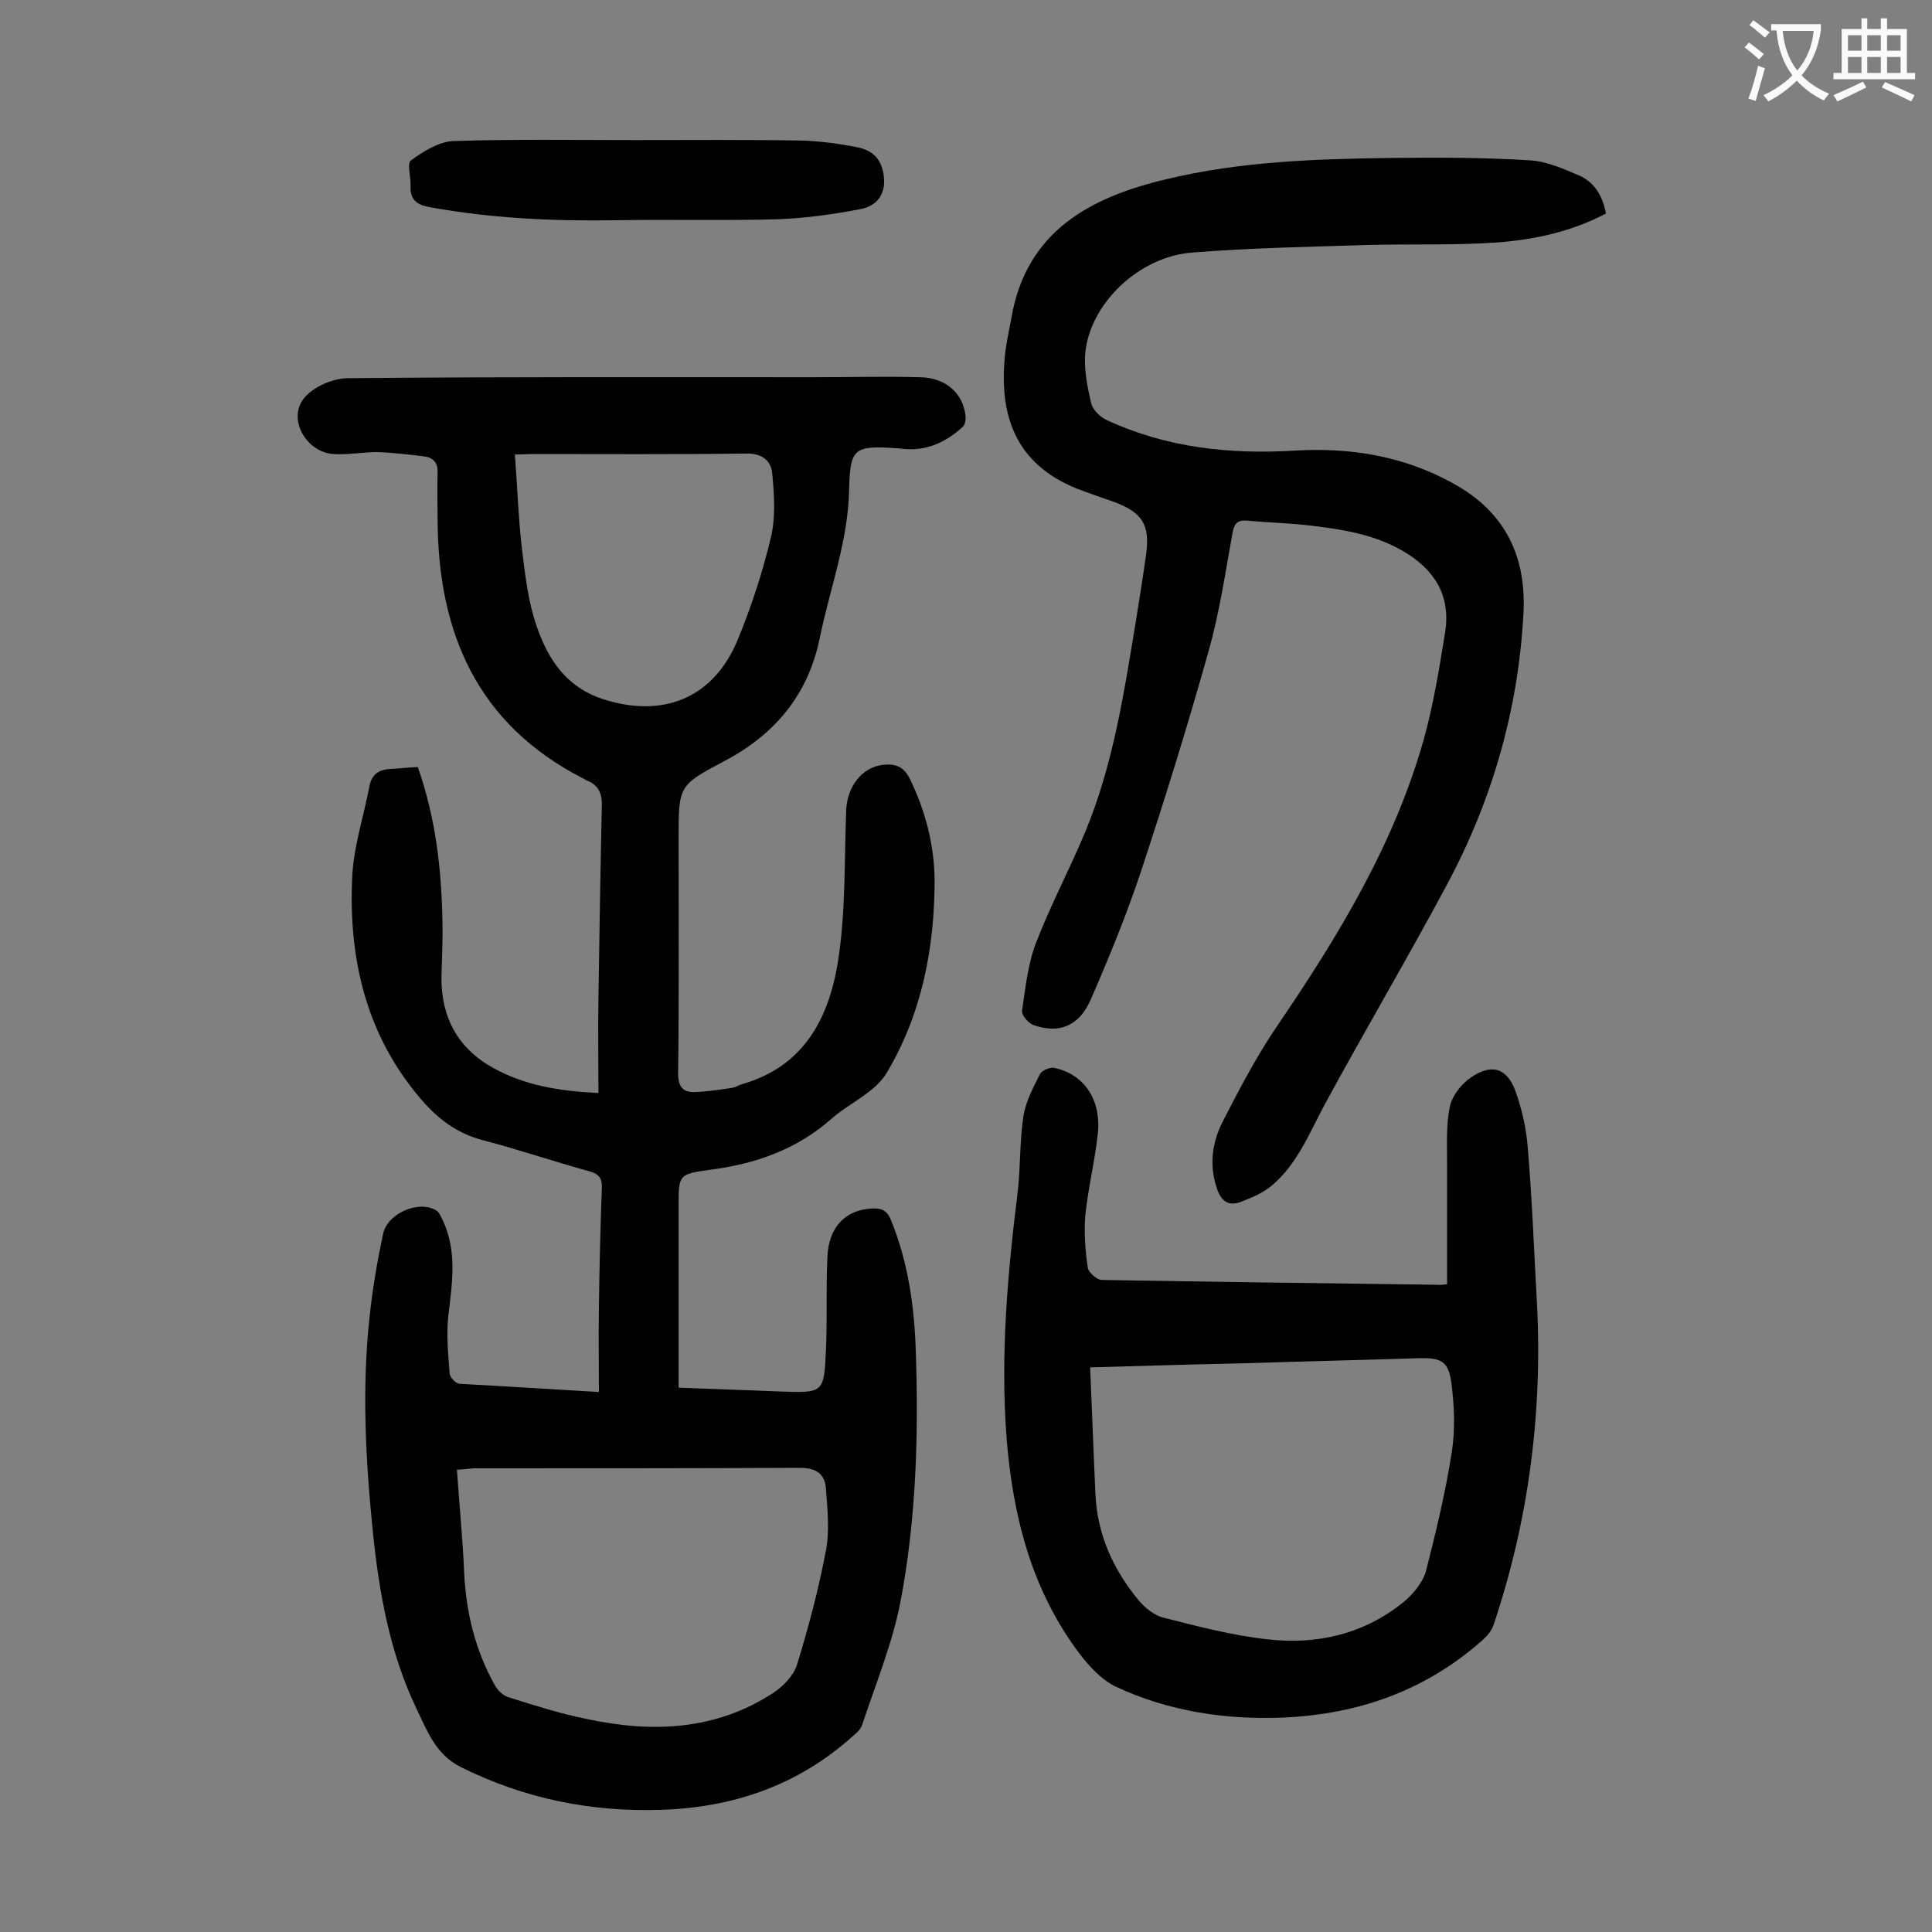
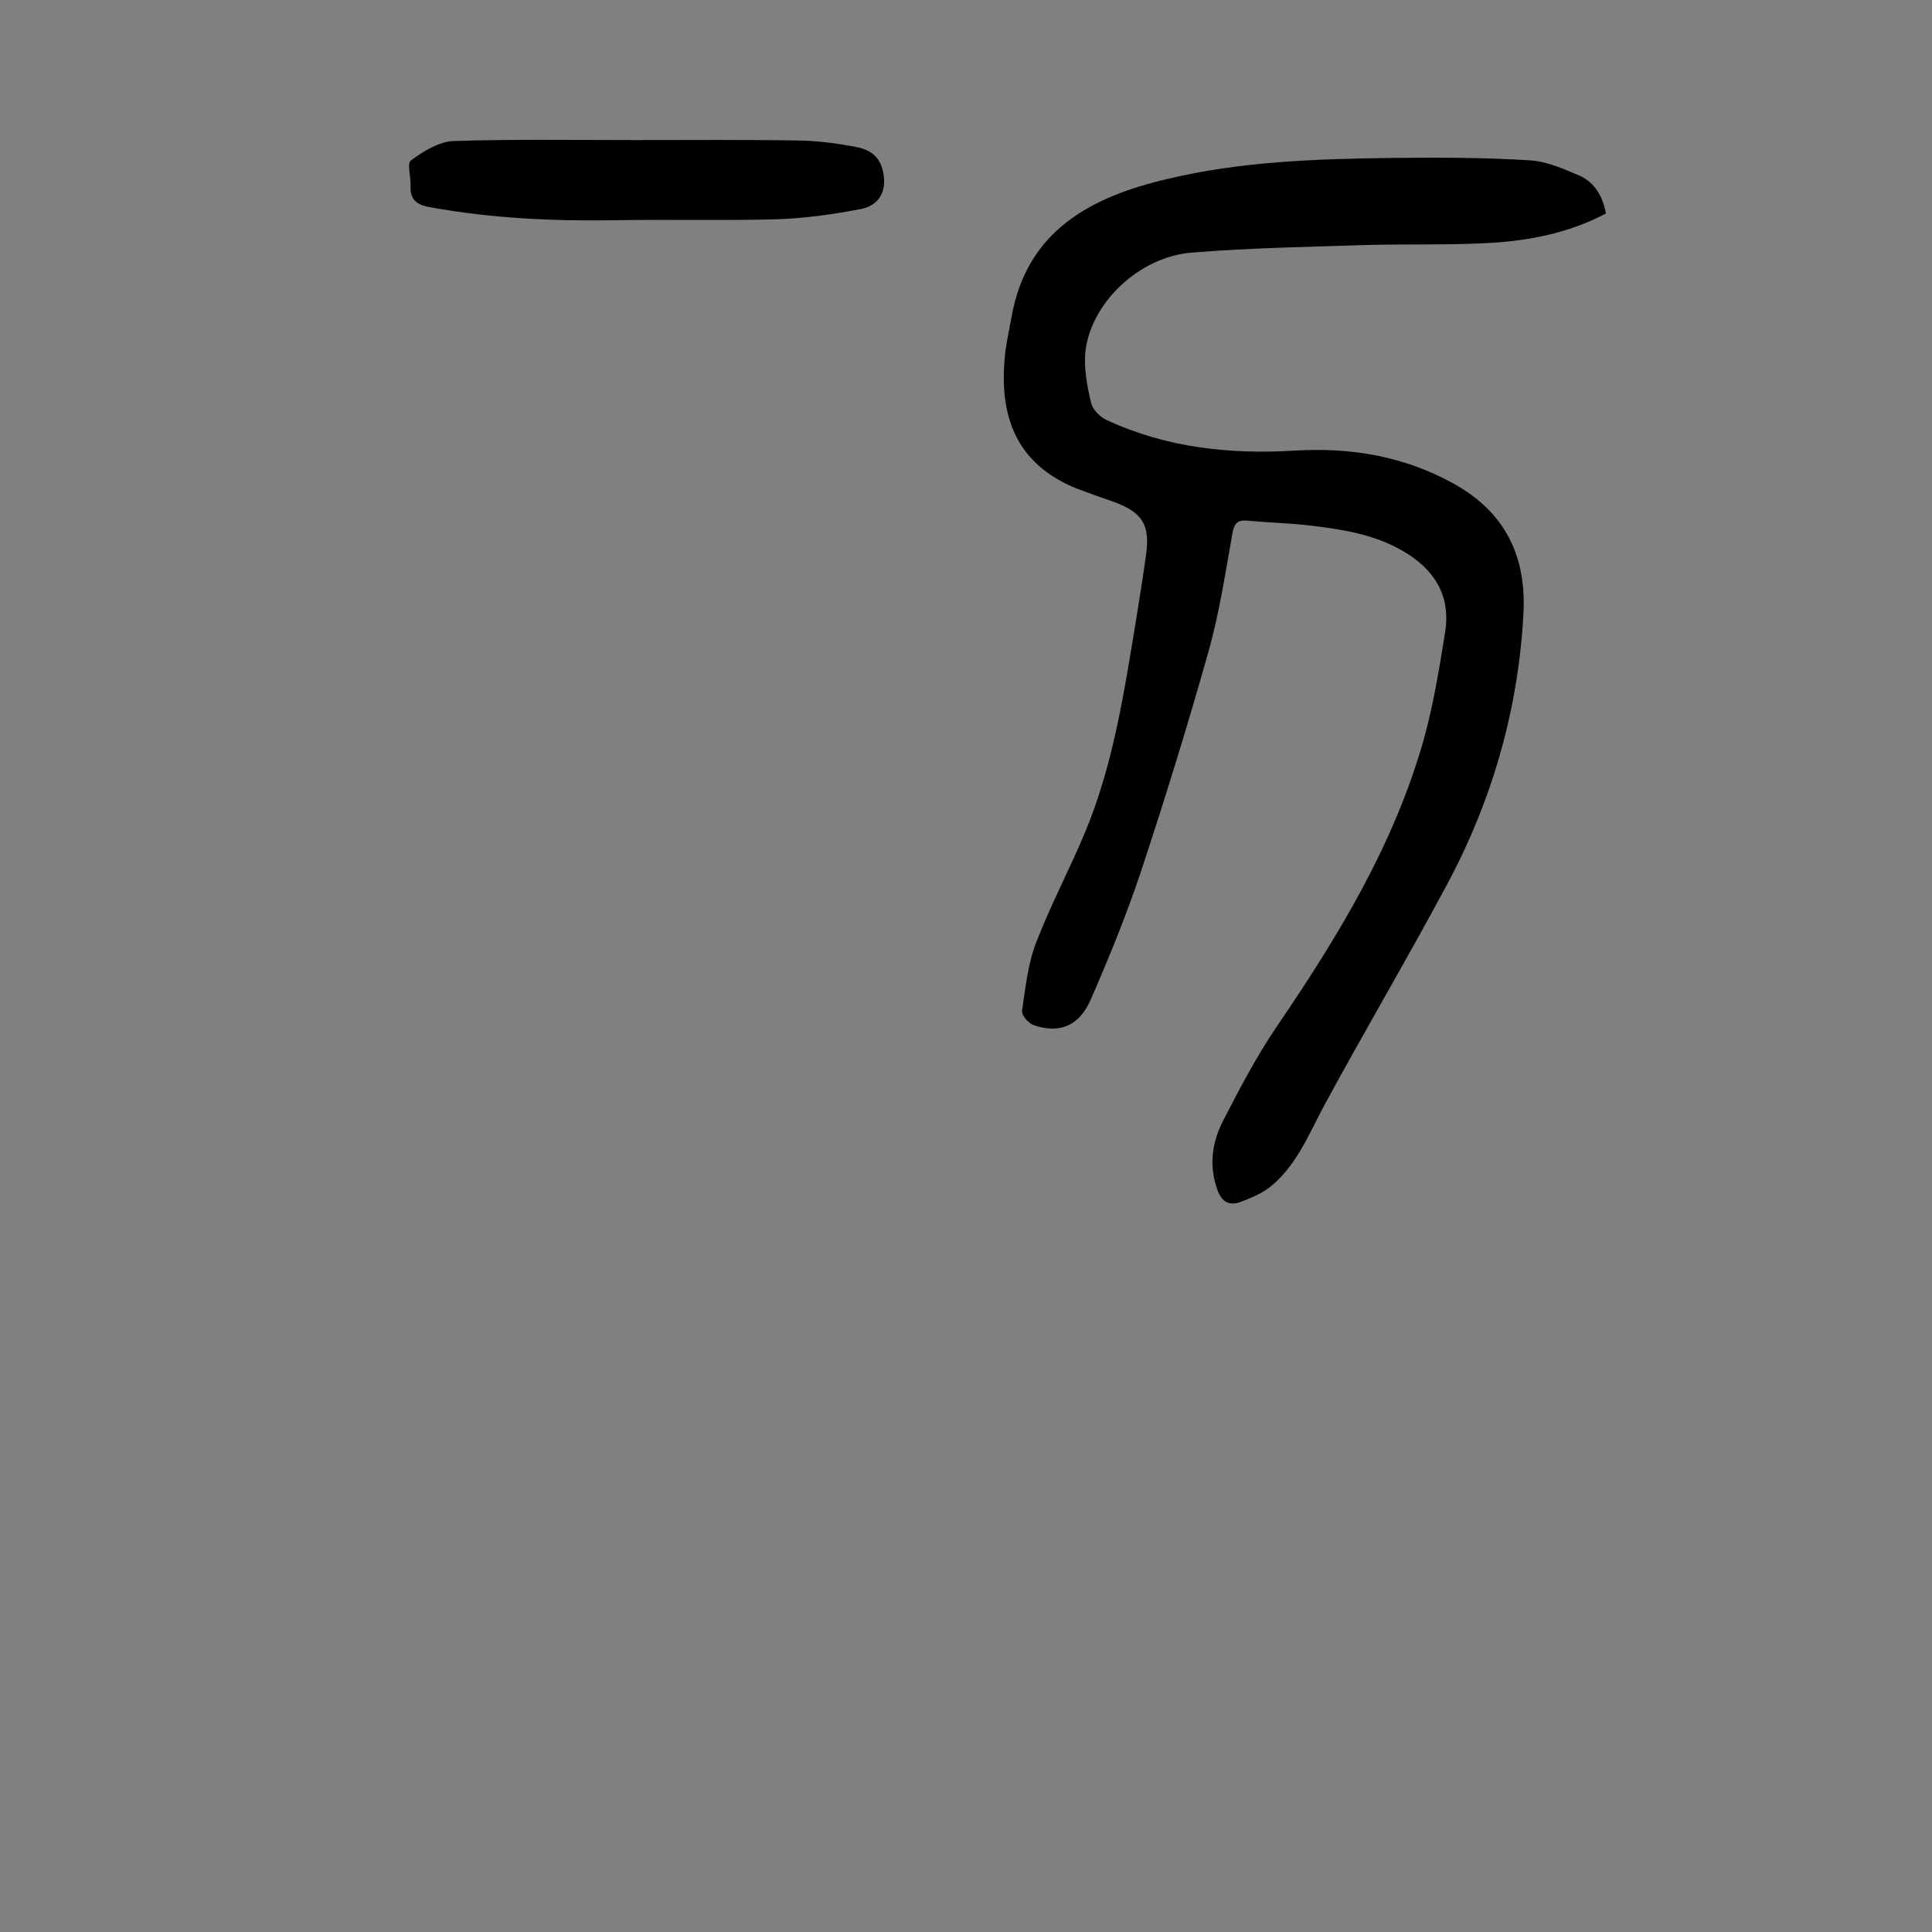
<svg xmlns="http://www.w3.org/2000/svg" enable-background="new 0 0 400 400" viewBox="0 0 400 400">
  <rect x="0" y="0" width="400" height="400" fill="#808080" stroke="none" />
  <g fill="#000001">
-     <path d="m124 288.2c0-6.1-.1-11.8 0-17.5.1-8.2.3-16.4.6-24.5.1-2.1-.4-3.1-2.6-3.7-7.3-2-14.6-4.5-21.9-6.4-5.5-1.4-9.5-4.5-13-8.6-11.2-13.1-14.9-28.7-14.2-45.4.2-6.5 2.4-13 3.6-19.4.5-2.5 2.1-3.4 4.4-3.5 1.9-.1 3.7-.3 5.6-.4 3.7 10.5 4.9 21.1 5.1 31.8.1 3.9-.1 7.7-.2 11.6-.1 8.3 3.3 14.8 10.7 18.9 6.5 3.6 13.6 4.8 21.8 5.2 0-6.6-.1-13 0-19.4.2-13.3.4-26.5.7-39.8.1-2.6-.5-4.5-3.1-5.5-.3-.1-.6-.4-.9-.5-21.8-11.2-29.9-30.1-30-53.5 0-3.2-.1-6.4 0-9.6.1-2-.7-3.2-2.7-3.5-3.3-.4-6.6-.8-9.8-.9-2.9 0-6.1.6-9.1.4-5.6-.4-9.5-7.2-6.1-11.5 1.9-2.4 6-4.2 9.2-4.2 32.2-.3 64.4-.2 96.5-.2 7.3 0 14.6-.2 21.9 0 5.3.1 8.9 3.3 9.4 8 .1.8-.1 1.9-.6 2.3-3.2 2.9-6.9 4.8-11.4 4.6-.8 0-1.5-.2-2.3-.2-8.8-.6-9.6 0-9.8 8.6-.2 10.6-4 20.5-6.1 30.8-2.4 11.6-9.2 19.8-19.6 25.3-9.6 5.1-9.6 5.1-9.6 16 0 16.3.1 32.5-.1 48.8 0 2.8 1.1 3.9 3.5 3.8 2.6-.1 5.2-.5 7.8-.9.6-.1 1.2-.5 1.8-.7 13.2-3.7 18.3-14.1 20.1-26.1 1.5-10.1 1.2-20.5 1.6-30.7.2-4.8 3.2-8.7 7.3-9.3 2.7-.4 4.6.2 5.9 2.9 3.2 6.6 5 13.5 5.1 20.8 0 14.1-2.6 27.7-9.9 40-.9 1.5-2.3 2.9-3.8 4-2.4 1.9-5.2 3.4-7.5 5.4-7.3 6.5-15.9 9.5-25.4 10.7-6.5.9-6.4 1.1-6.4 7.7v33.5 3.9c7.2.3 14.2.5 21.1.8 8.9.3 9 .3 9.4-8.5.3-6.4 0-12.8.3-19.2.2-6.3 3.7-9.9 9.2-10.2 2-.1 3.2.4 4 2.5 3.5 8.6 4.8 17.7 5.1 26.9.6 17.5.1 35-3.2 52.2-1.7 8.6-5.1 16.9-7.9 25.3-.3 1-1.3 1.8-2.1 2.5-11.2 10-24.5 14.6-39.4 15.1-14.6.5-28.5-2.3-41.7-8.9-5.1-2.6-6.9-7.5-9.1-12.1-5.5-11.5-7.7-23.9-9-36.5-1.5-14.8-2.3-29.6-.7-44.4.6-5.8 1.6-11.6 2.8-17.3.9-4.3 7.4-7.1 11-4.9.7.4 1 1.4 1.4 2.1 3 6.5 1.9 13.1 1.1 19.9-.4 3.9 0 7.9.3 11.8.1.8 1.2 2 2 2.1 9.3.5 18.6 1.1 28.9 1.7zm-29.4 16.1c.5 7.3 1.2 14.3 1.5 21.3.4 8.3 2.3 16.1 6.4 23.4.6 1 1.7 2.1 2.8 2.4 5.4 1.7 10.7 3.4 16.2 4.5 13.5 2.9 26.6 2.4 38.6-5.4 2.1-1.4 4.2-3.6 4.9-5.8 2.4-7.8 4.5-15.7 6-23.7.8-4.1.3-8.5 0-12.8-.2-3.1-2.1-4.3-5.4-4.3-22.5.1-45.1.1-67.6.1-1 .1-2 .2-3.4.3zm12-210.2c.5 6.5.7 12.8 1.4 19 .7 5.7 1.3 11.5 3.2 16.8 2.3 6.6 6 12.3 13.5 14.8 12.5 4.1 23.1-.1 28.1-12.4 2.8-6.8 5.1-13.9 6.8-21 1-4.2.7-8.7.3-13.1-.2-2.8-2.1-4.4-5.5-4.3-14.7.2-29.4.1-44.1.1-1.2 0-2.2.1-3.7.1z" />
    <path d="m332.5 44.2c-7.2 3.8-14.8 5.4-22.5 6-8.7.6-17.4.3-26.2.5-12.4.4-24.8.6-37.1 1.6-11 .9-21 10.6-22 20.7-.3 3.4.4 7 1.2 10.4.3 1.4 1.9 3 3.3 3.6 12.3 5.7 25.4 7.1 38.8 6.3 11.6-.7 22.6 1.1 32.9 6.8 10.9 6 15.2 15.3 14.5 27.2-1.1 19.8-6.5 38.5-15.9 56-8.2 15.3-17 30.2-25.3 45.5-3.1 5.8-5.6 12.1-10.7 16.5-1.8 1.6-4.2 2.6-6.5 3.5-2.8 1.1-4.3-.3-5.1-2.9-1.6-4.8-.9-9.5 1.3-13.8 3.5-6.8 7-13.5 11.3-19.8 12.6-18.5 24.2-37.6 30.3-59.3 2-7.2 3.2-14.7 4.4-22.1 1.2-7.6-2.2-13-8.7-16.8-6-3.5-12.6-4.5-19.3-5.3-4.3-.5-8.6-.6-12.9-1-1.9-.2-2.7.4-3.1 2.4-1.5 8.3-2.7 16.6-5 24.7-4.3 15.3-9 30.5-14 45.6-3 9-6.6 17.8-10.4 26.5-2.4 5.5-6.6 7.1-11.9 5.2-1-.4-2.4-2-2.3-2.9.7-4.7 1.2-9.7 2.9-14.1 3-7.8 7-15.3 10.2-23 5.9-14.2 8.1-29.3 10.6-44.4.7-4.4 1.4-8.7 2-13.1.8-6.1-.8-8.6-6.7-10.8-2.6-.9-5.2-1.8-7.8-2.8-12.7-5.2-15.8-15.2-14.8-26.8.2-2.8.9-5.7 1.4-8.5 3.1-18 16.4-25 32.1-28.7 15.3-3.7 31.1-4.2 46.8-4.4 9.5-.1 19-.1 28.5.5 3.5.2 7 1.8 10.3 3.2 3 1.4 4.7 4.1 5.4 7.8z" />
-     <path d="m299.6 265.9c0-8.7 0-17 0-25.4 0-3.8-.2-7.8.6-11.5.5-2.2 2.4-4.6 4.3-5.9 4.4-3 7.5-2 9.3 2.9 1.3 3.7 2.2 7.6 2.5 11.5.9 10.7 1.3 21.4 1.9 32.1 1.2 22.9-1.7 45.2-9 66.9-.4 1.2-1.4 2.3-2.3 3.1-11.7 10.4-25.6 15.3-41.1 16-12.1.5-23.9-1.3-34.8-6.4-2.9-1.4-5.4-4.1-7.4-6.7-10-13.2-13.9-28.5-15.2-44.8-1.3-17.1.2-34 2.3-50.9.6-5.2.4-10.6 1.2-15.8.5-3 2-5.8 3.4-8.6.4-.8 2.1-1.5 3-1.3 6.1 1.3 9.7 6.5 9 13.5-.6 5.7-2 11.3-2.6 17-.3 3.6 0 7.3.5 10.8.1 1 1.9 2.6 2.9 2.6 23.2.4 46.4.7 69.6 1 .7.1 1.2-.1 1.9-.1zm-73.9 17.2c.4 9.1.7 17.7 1.1 26.3.4 8.4 3.7 15.6 9 22 1.3 1.5 3.1 3 5 3.5 7.1 1.8 14.3 3.7 21.6 4.5 10.3 1.2 20.1-1.1 28.3-7.8 1.9-1.6 3.8-3.9 4.5-6.2 2.1-8.2 4.1-16.5 5.4-24.9.7-4.6.5-9.5-.1-14.1s-2.1-5.3-6.7-5.2c-12.7.4-25.4.7-38.1 1.1-9.7.2-19.4.5-30 .8z" />
    <path d="m131.4 29c11.5 0 23-.1 34.5.1 3.7.1 7.5.6 11.2 1.3 3.9.7 5.5 2.8 5.9 6.2.4 3.8-1.6 6.1-4.9 6.7-5.7 1.1-11.5 1.9-17.3 2.1-11.1.3-22.3 0-33.5.2-12.9.2-25.6-.4-38.3-2.7-2.8-.5-4.1-1.6-4-4.4.1-1.8-.8-4.7.1-5.3 2.6-1.9 5.8-3.9 8.8-4 12.4-.4 25-.2 37.5-.2z" />
  </g>
-   <path d="m362.1 8.8c1.1.8 2.1 1.6 3.1 2.4l-1 1.1c-1.3-1.1-2.3-2-3-2.5zm1.9 4.8c.5.2.9.4 1.4.5-.6 2.3-1.3 4.5-1.9 6.8l-1.5-.5c.8-2.1 1.4-4.3 2-6.8zm-1-9.4c1.3.9 2.4 1.8 3.4 2.5l-1 1.1c-1.4-1.2-2.4-2.1-3.2-2.6zm3.7 2.2v-1.4h10.3v1.2c-.5 3.6-1.8 6.8-4 9.4 1.5 1.6 3.4 2.8 5.7 3.8-.3.4-.7.8-1.1 1.4-2.3-1.1-4.1-2.5-5.6-4.1-1.6 1.6-3.6 3.1-5.9 4.3-.3-.5-.7-.9-1-1.3 2.4-1.1 4.4-2.5 6-4.1-1.9-2.5-3-5.6-3.3-9.3h-1.1zm8.8 0h-6.4c.3 3.3 1.3 6 3 8.2 2-2.3 3.1-5.1 3.4-8.2z" fill="#fafafb" />
-   <path d="m385.3 3.8h1.3v2.2h2.8v-2.2h1.3v2.2h4.1v9.1h1.7v1.3h-16.9v-1.3h1.7v-9.1h4.1v-2.2zm.4 13.1.7 1.2c-1.8.9-3.8 1.9-6 2.9-.2-.4-.5-.8-.8-1.3 2.3-1 4.3-1.9 6.1-2.8zm-3.1-6.4h2.8v-3.2h-2.8zm0 4.6h2.8v-3.3h-2.8zm4-4.6h2.8v-3.2h-2.8zm0 4.6h2.8v-3.3h-2.8zm3.7 1.9c2.1.9 4.1 1.8 6.1 2.7l-.7 1.3c-2.2-1.1-4.2-2-6.1-2.9zm3.2-9.7h-2.8v3.2h2.8zm-2.8 7.8h2.8v-3.3h-2.8z" fill="#fafafb" />
</svg>